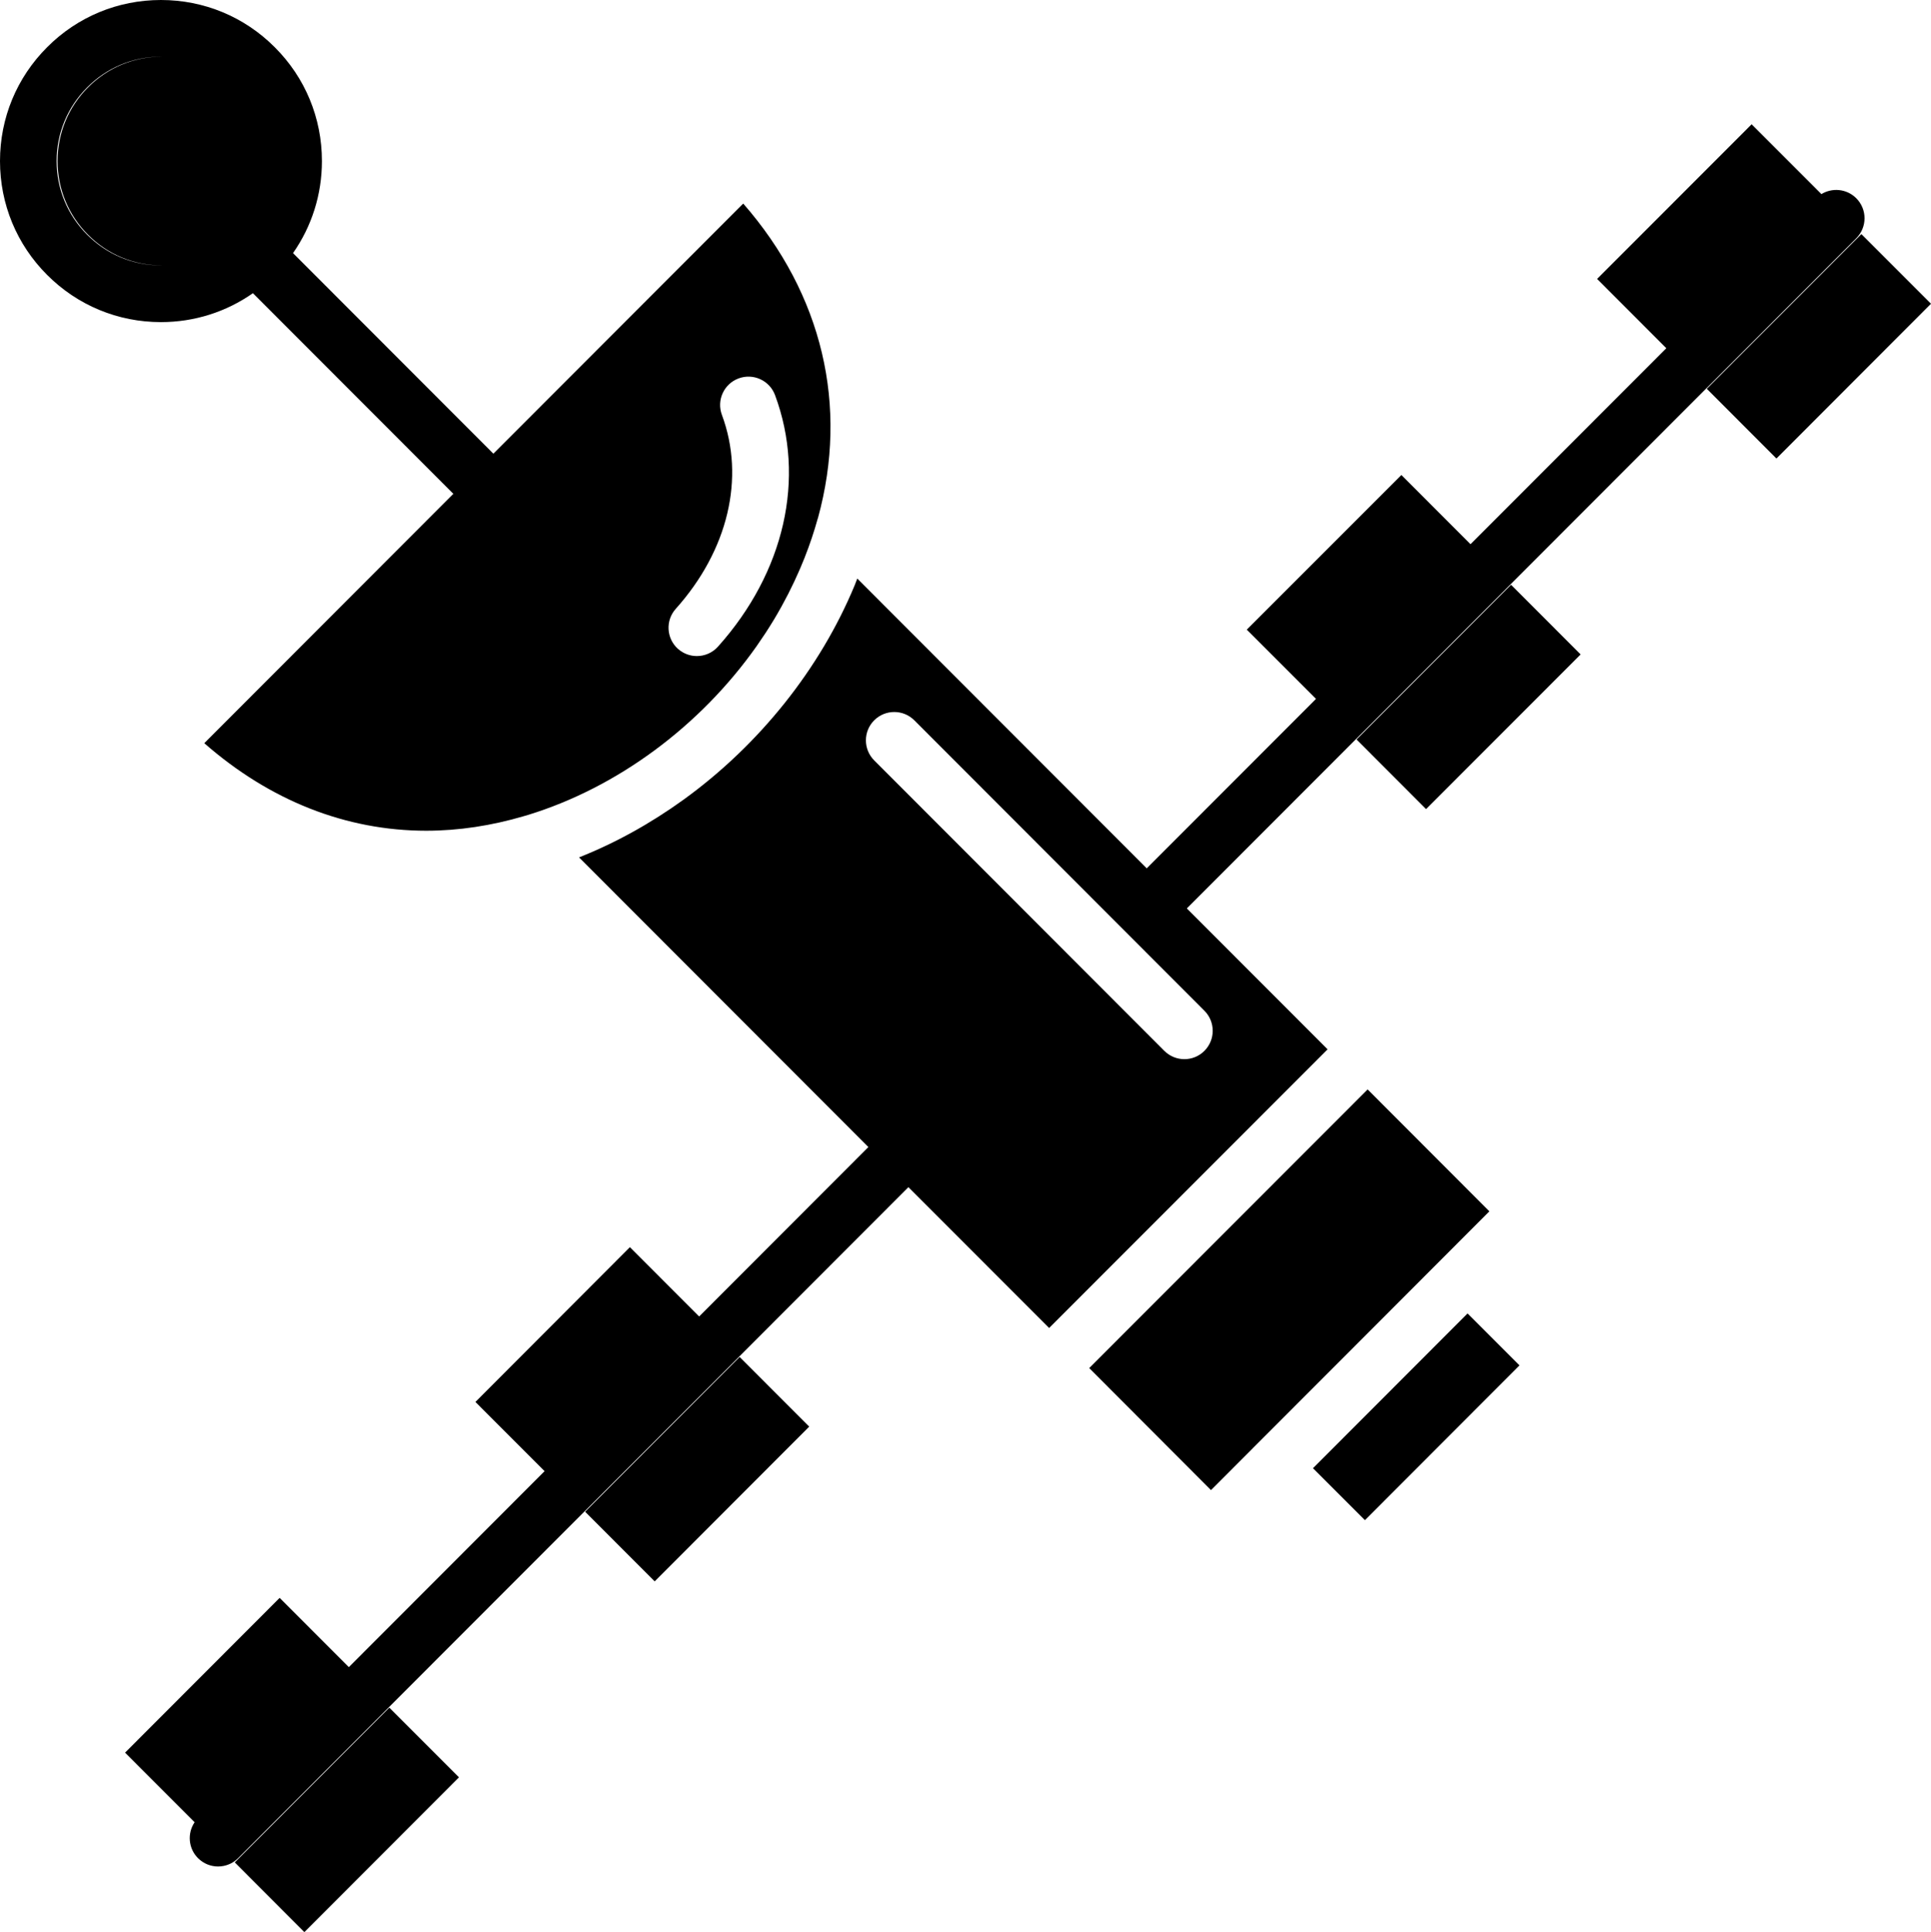
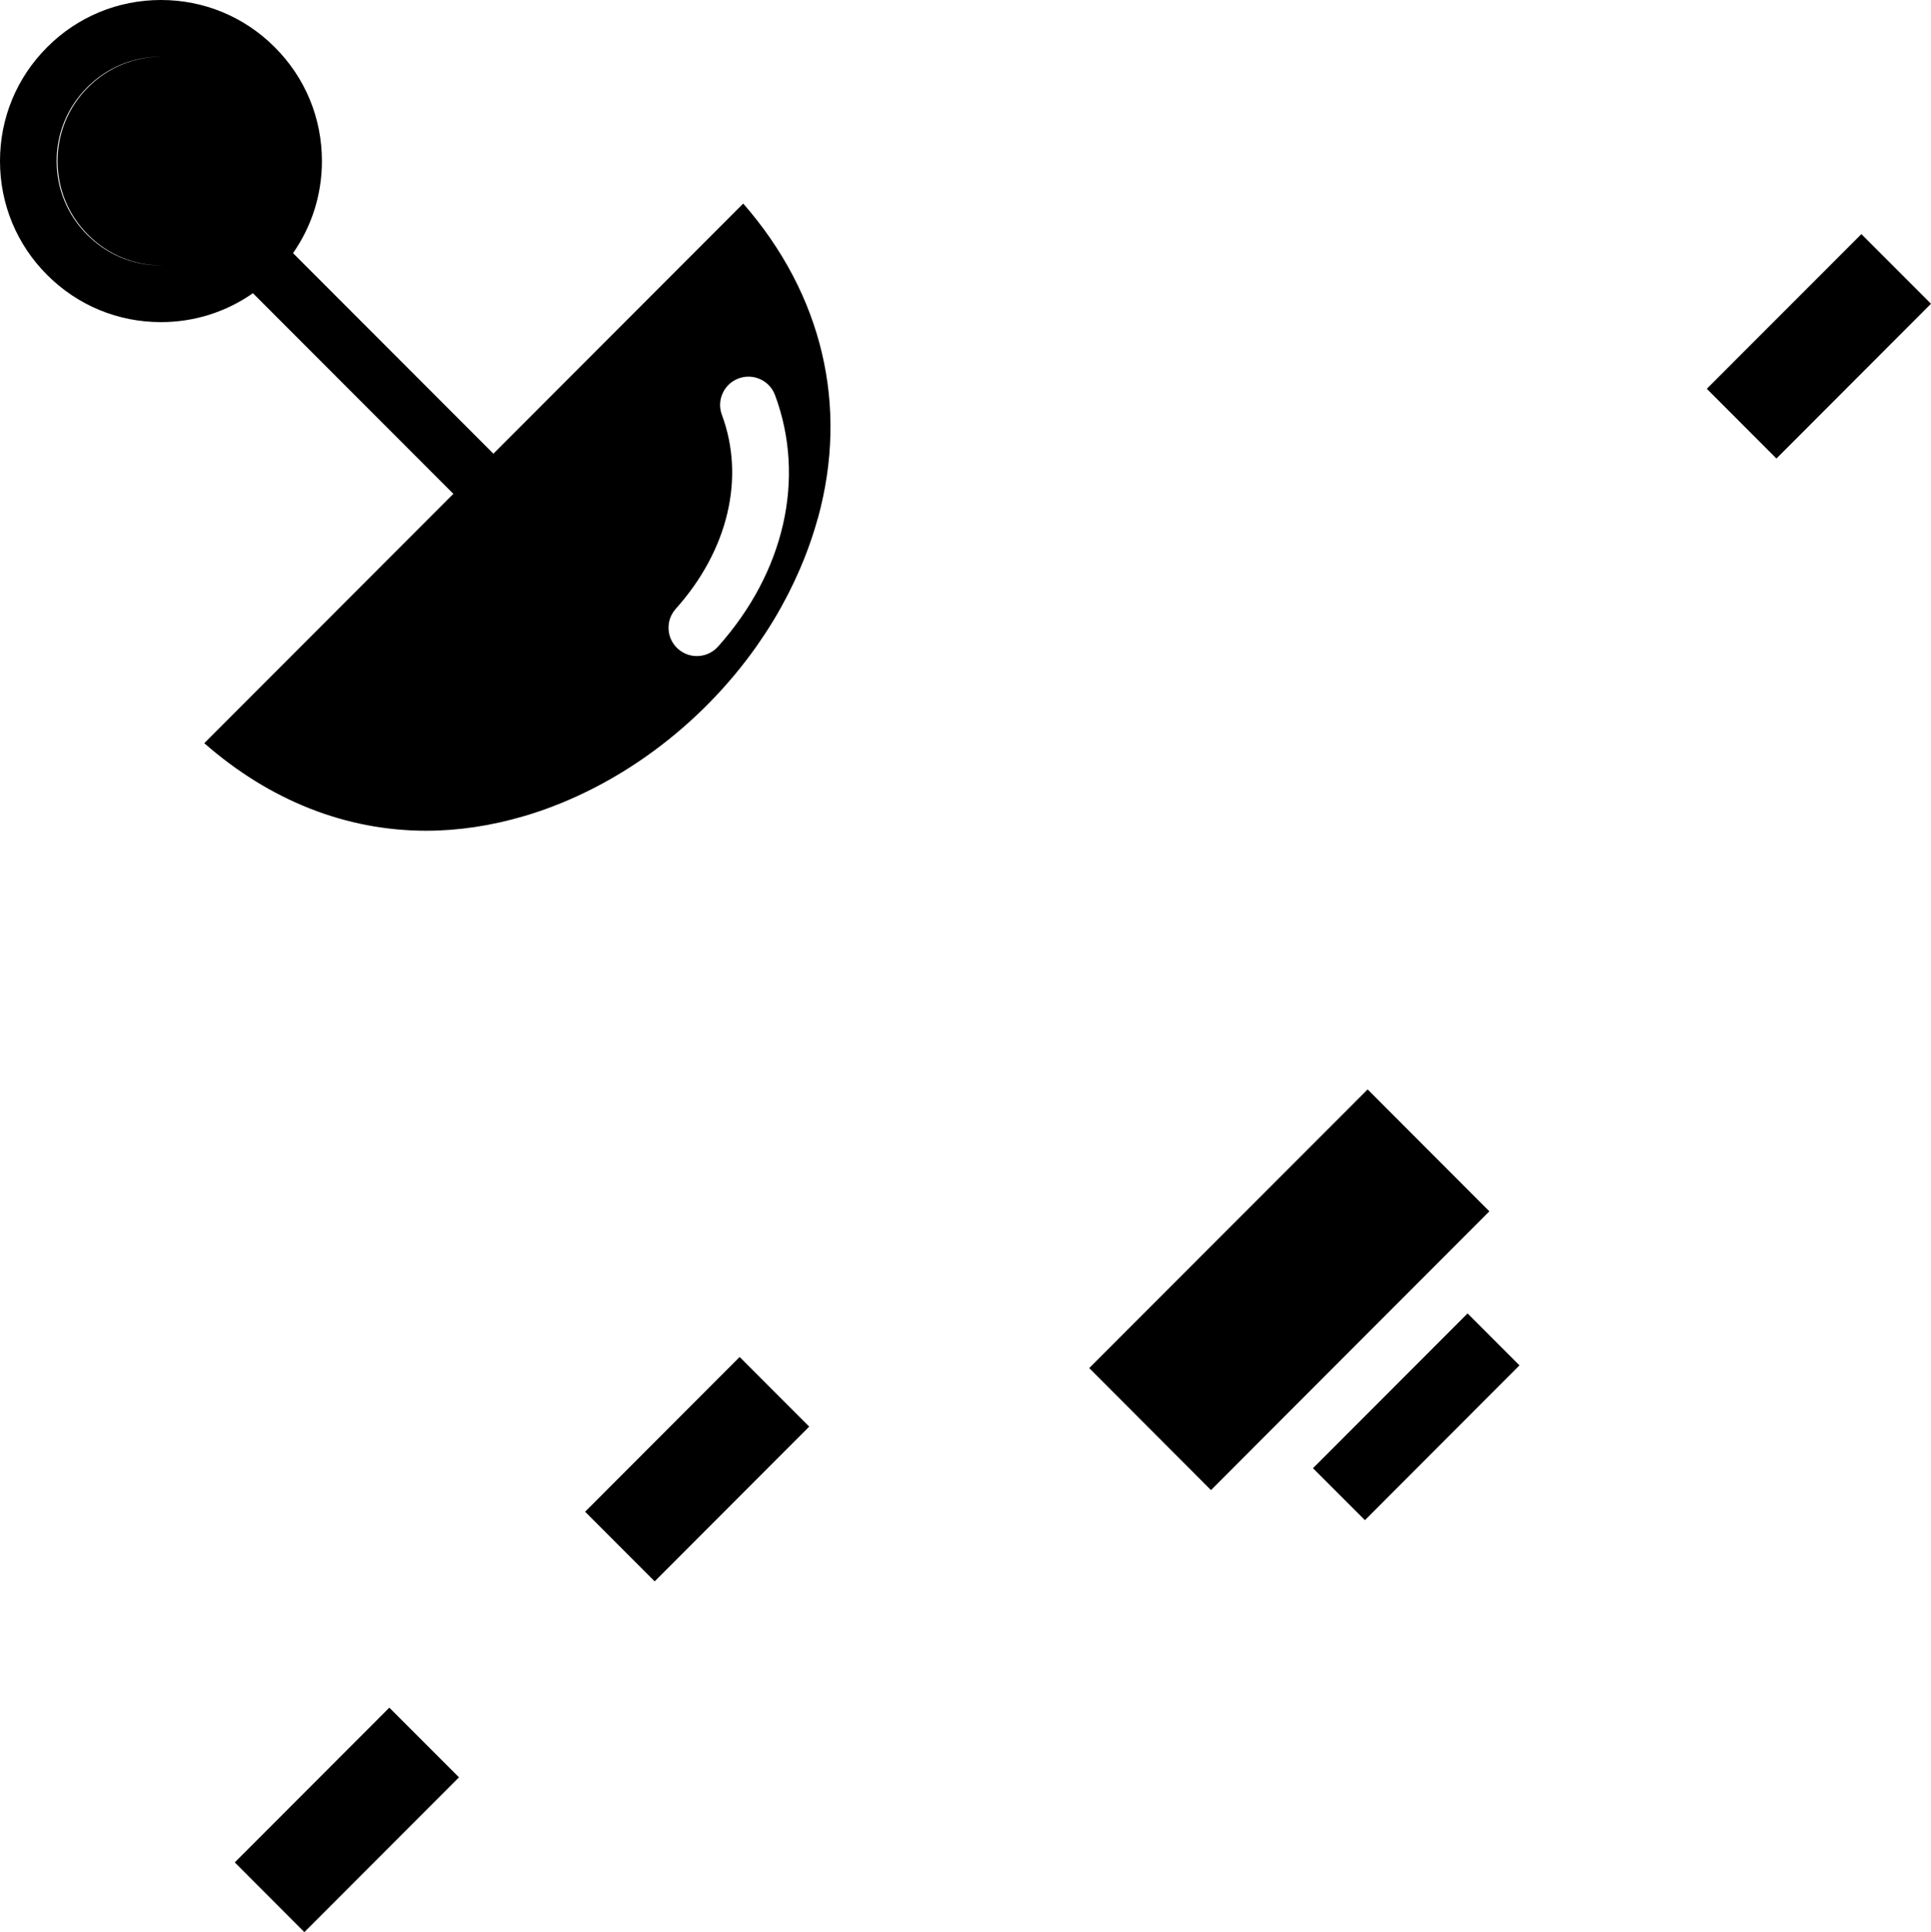
<svg xmlns="http://www.w3.org/2000/svg" xml:space="preserve" width="30.297mm" height="30.311mm" version="1.1" style="shape-rendering:geometricPrecision; text-rendering:geometricPrecision; image-rendering:optimizeQuality; fill-rule:evenodd; clip-rule:evenodd" viewBox="0 0 3029.66 3031.06">
  <g id="Layer_x0020_1">
    <polygon class="fil0" points="918.04,2371.58 1027.18,2480.84 1269.65,2238.05 1160.46,2128.8 " />
    <polygon class="fil0" points="2194.28,2168.91 2060.01,2303.32 2141.54,2384.81 2384.07,2142 2302.58,2060.46 " />
-     <path class="fil0" d="M2336.77 1900.31l-191 -191.24 -436.84 437.13 191.1 191.45 64.91 -64.98c0.21,-0.25 0.46,-0.53 0.74,-0.81l165.77 -165.91 205.32 -205.64z" />
+     <path class="fil0" d="M2336.77 1900.31l-191 -191.24 -436.84 437.13 191.1 191.45 64.91 -64.98c0.21,-0.25 0.46,-0.53 0.74,-0.81z" />
    <polygon class="fil0" points="368.34,2921.71 477.52,3031.06 720.09,2788.25 610.84,2678.95 " />
-     <polygon class="fil0" points="2128.38,1160.07 2237.46,1269.3 2479.96,1026.66 2370.82,917.39 " />
    <polygon class="fil0" points="2920.44,367.24 2677.9,609.91 2787.16,719.32 3029.66,476.49 " />
-     <path class="fil0" d="M1371.6 1129.99c17.43,-17.36 45.55,-17.36 62.94,0.03l455.22 455.65c17.29,17.39 17.29,45.54 -0.07,62.9 -8.68,8.68 -20,13.02 -31.43,13.02 -11.43,0 -22.76,-4.34 -31.47,-13.02l-455.19 -455.68c-17.36,-17.39 -17.36,-45.55 0,-62.9zm711.34 516.15l-220.84 -221.02 1050.26 -1051.28c17.39,-17.39 17.39,-45.51 0,-62.9 -15.07,-15.06 -38.31,-17 -55.53,-5.89l0.78 -0.7 -109.36 -109.4 -242.43 242.6 108.58 108.73 -307.2 307.45 -108.48 -108.55 -242.6 242.57 108.65 108.65 -265.57 265.82 -454.16 -454.62c-1.38,3.56 -2.68,7.12 -4.13,10.65 -54.26,130.85 -149.58,250.23 -268.36,336.16 -52.39,37.82 -107.49,68.19 -164.04,90.63l453.92 454.41 -265.5 265.79 -108.66 -108.73 -242.36 242.82 108.52 108.58 -307.13 307.45 -108.55 -108.66 -242.53 242.82 109.11 109.18c-11.71,17.33 -9.95,41.07 5.36,56.38 8.75,8.68 20.08,13.02 31.4,13.02 11.43,0 22.86,-4.34 31.5,-13.06l1051.67 -1052.62 220.77 220.91 436.91 -437.19z" />
    <path class="fil0" d="M88.87 252.66c0,-43.78 17.11,-84.87 48.04,-115.74 30.87,-30.98 71.94,-48.02 115.61,-48.02 0.25,0 0.46,0.04 0.71,0.04 -43.47,0.14 -84.21,17.18 -114.94,47.98 -30.94,30.87 -47.98,71.96 -47.98,115.74 0,43.75 17.04,84.85 47.91,115.64 30.8,30.91 71.54,47.91 115.01,48.05 -0.25,0 -0.46,0.04 -0.71,0.04 -43.67,0 -84.74,-17.04 -115.68,-48.09 -30.86,-30.79 -47.97,-71.89 -47.97,-115.64zm971.37 702.45c82.13,-91.69 109.18,-205.43 72.39,-304.28 -8.57,-23 3.14,-48.64 26.21,-57.18 23,-8.57 48.65,3.17 57.15,26.18 48.51,130.38 15.03,277.88 -89.5,394.58 -8.78,9.8 -20.92,14.81 -33.16,14.81 -10.51,0 -21.13,-3.74 -29.67,-11.32 -18.24,-16.4 -19.82,-44.52 -3.42,-62.79zm-663.43 -495.15l314.46 314.71 -390.77 391.23c102.76,90.03 222.36,137.34 348.26,137.34 51.01,0 102.45,-7.98 152.61,-22.72 2.54,-0.78 5.08,-1.45 7.62,-2.23 139.35,-42.96 269.24,-138.64 358.11,-264.61 0.25,-0.36 0.49,-0.71 0.7,-1.03 4.31,-6.14 8.51,-12.34 12.63,-18.62 0.39,-0.57 0.78,-1.13 1.17,-1.77 4.3,-6.66 8.57,-13.4 12.66,-20.18 0.04,-0.03 0.04,-0.14 0.14,-0.21 3.99,-6.7 7.94,-13.51 11.72,-20.35 1.37,-2.44 2.61,-4.87 3.91,-7.31 2.29,-4.19 4.52,-8.43 6.74,-12.7 1.83,-3.59 3.6,-7.3 5.36,-10.9 1.55,-3.07 3.07,-6.13 4.45,-9.2 1.97,-4.27 3.98,-8.58 5.82,-12.85 1.06,-2.39 2.15,-4.83 3.21,-7.23 2.29,-5.5 4.62,-11 6.84,-16.54 0.07,-0.21 0.14,-0.36 0.21,-0.6 7.84,-19.9 14.64,-40.11 20.32,-60.61 0.07,-0.39 0.22,-0.67 0.39,-0.99 48.26,-175.86 7.13,-350.73 -117.26,-493.25l-392.01 392.39 -314.36 -314.67c29.42,-42.02 45.33,-91.97 45.33,-144.4 0,-67.55 -26.28,-130.98 -74.01,-178.57 -47.66,-47.8 -111.09,-74.09 -178.54,-74.09 -67.49,0 -130.95,26.29 -178.51,74.02 -47.73,47.66 -74.01,111.09 -74.01,178.64 0,67.53 26.28,130.99 73.91,178.58 47.66,47.8 111.12,74.08 178.61,74.08 52.42,0 102.31,-15.94 144.29,-45.36z" />
  </g>
</svg>